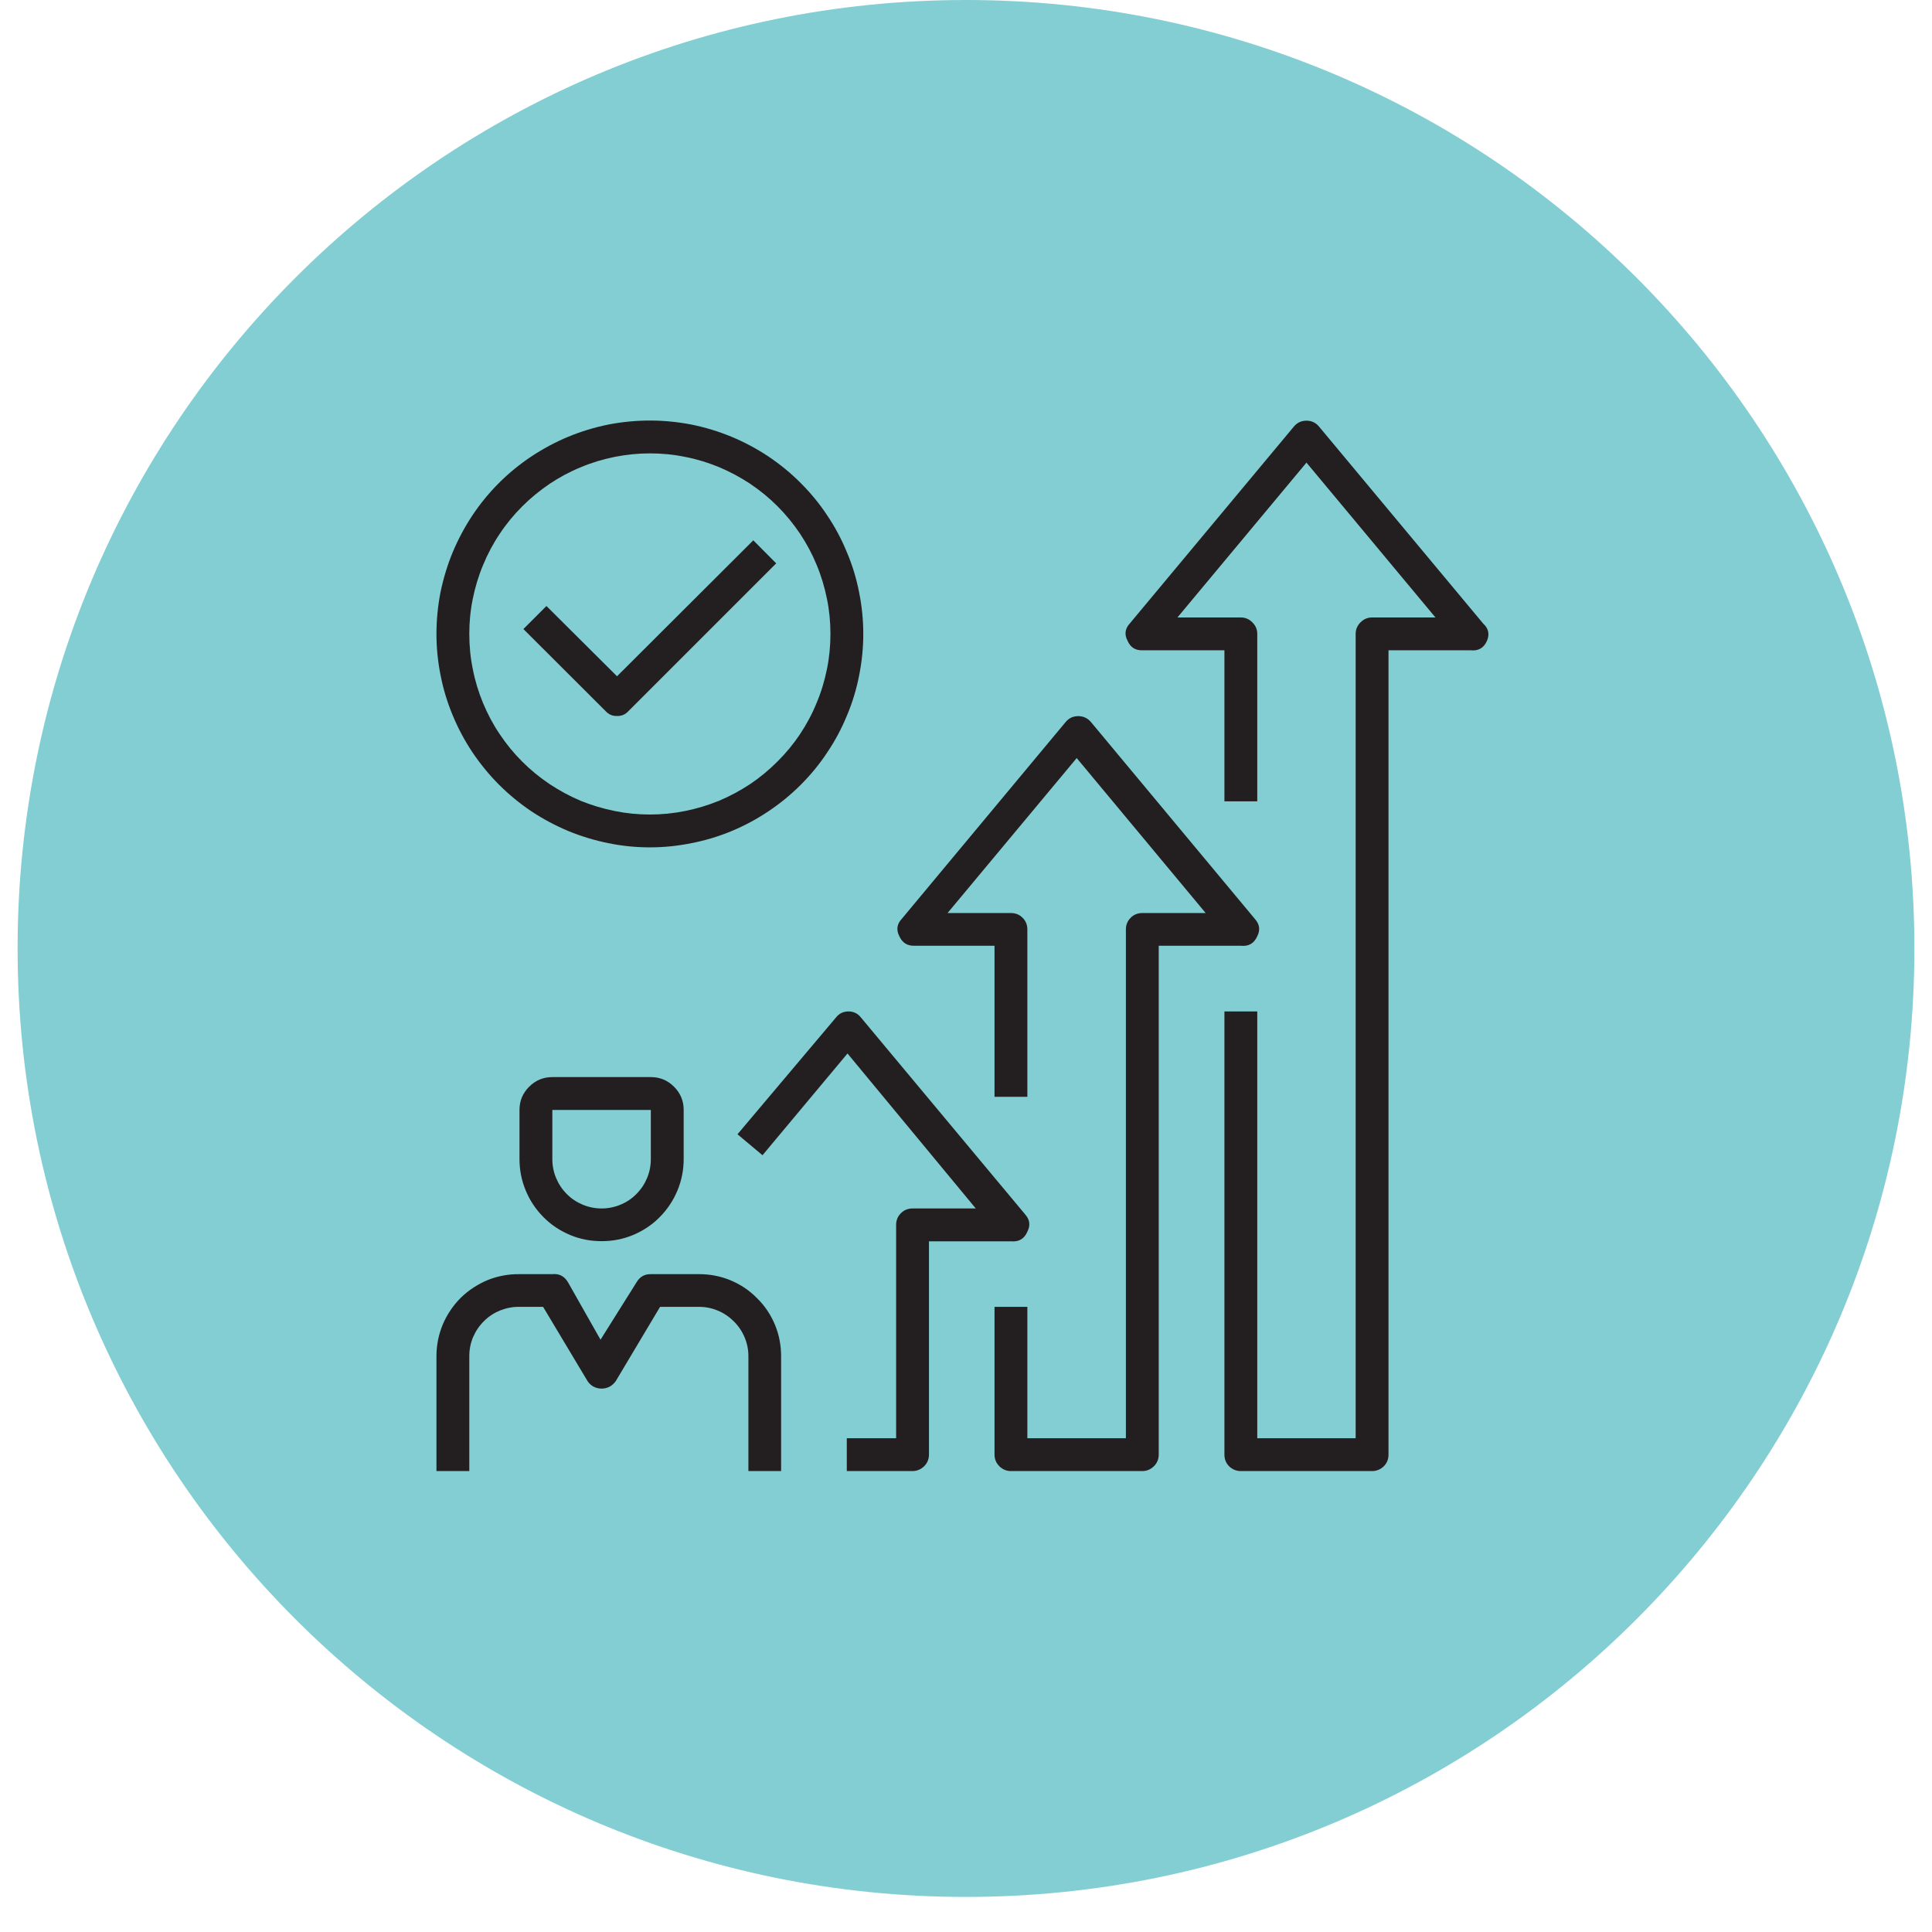
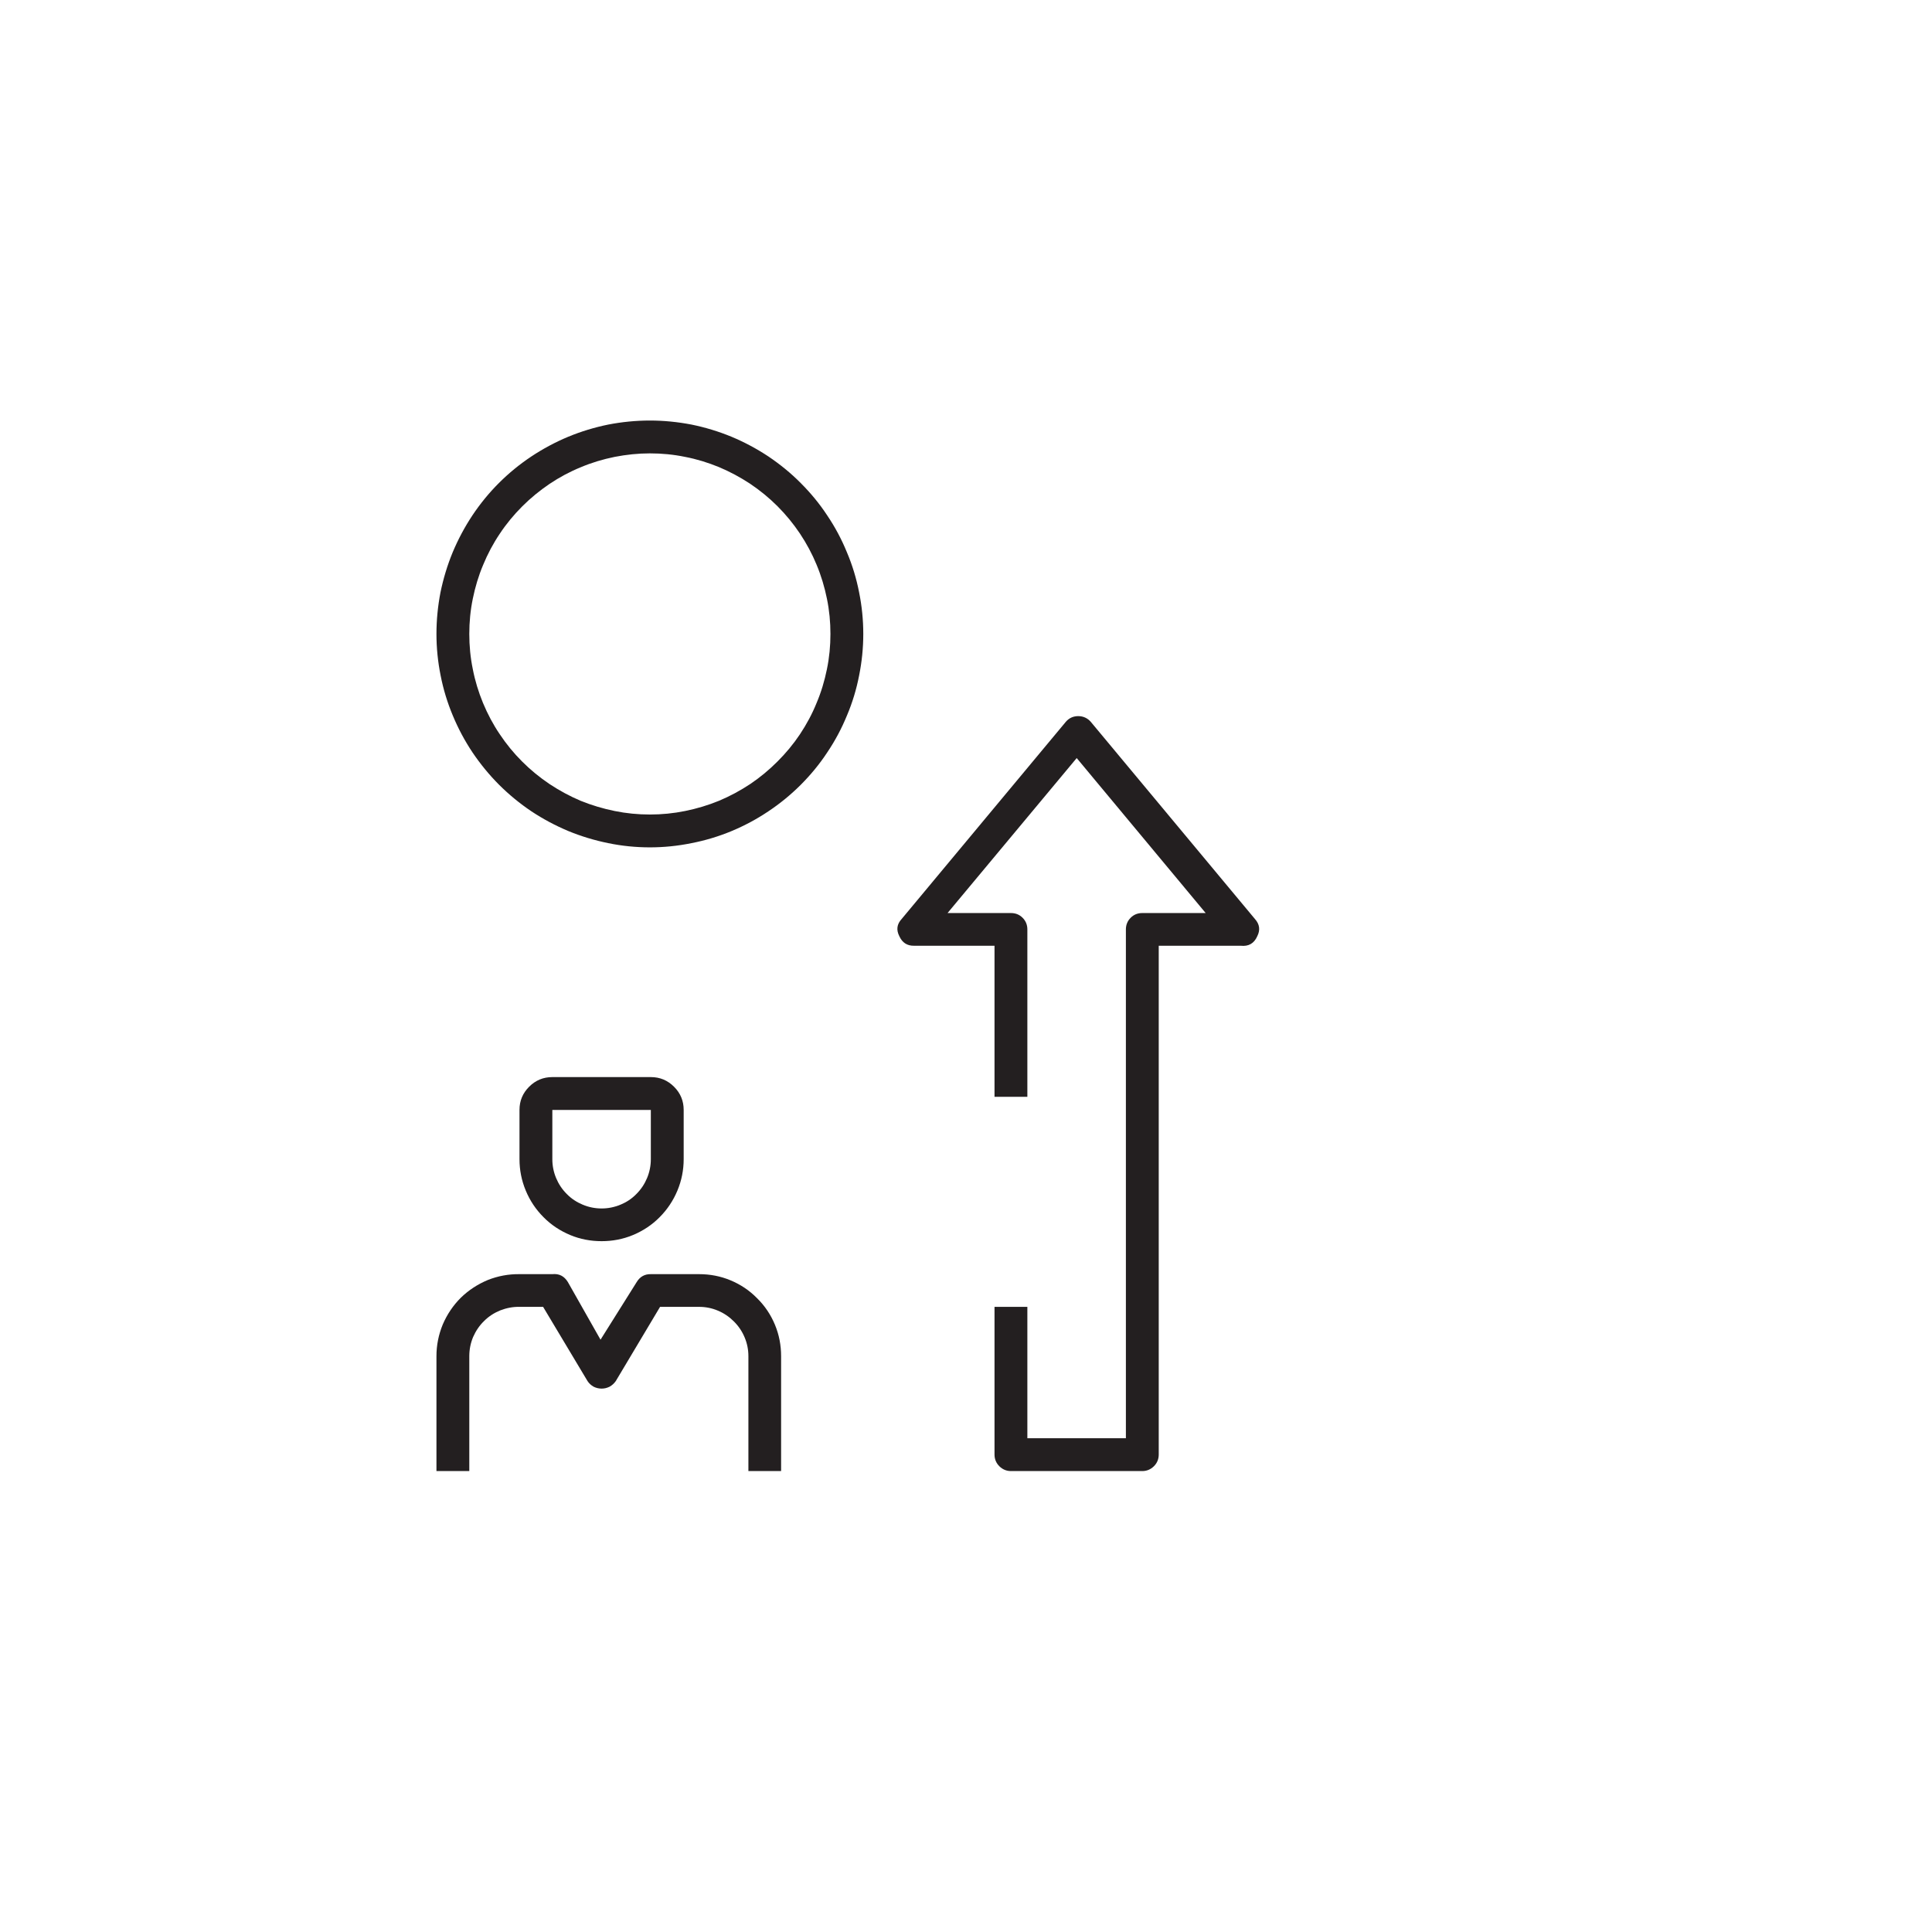
<svg xmlns="http://www.w3.org/2000/svg" width="72" zoomAndPan="magnify" viewBox="0 0 54 54" height="72" preserveAspectRatio="xMidYMid meet" version="1.0">
  <defs>
    <clipPath id="2e0c9ea490">
-       <path d="M 0.492 0 L 53.508 0 L 53.508 53.02 L 0.492 53.02 Z M 0.492 0 " clip-rule="nonzero" />
-     </clipPath>
+       </clipPath>
    <clipPath id="cf6069ff8c">
      <path d="M 27 0 C 12.359 0 0.492 11.867 0.492 26.508 C 0.492 41.148 12.359 53.02 27 53.02 C 41.641 53.02 53.508 41.148 53.508 26.508 C 53.508 11.867 41.641 0 27 0 Z M 27 0 " clip-rule="nonzero" />
    </clipPath>
    <clipPath id="a088093a9f">
-       <path d="M 20 28 L 29 28 L 29 41.164 L 20 41.164 Z M 20 28 " clip-rule="nonzero" />
-     </clipPath>
+       </clipPath>
    <clipPath id="8aa5c7885f">
      <path d="M 25 20 L 36 20 L 36 41.164 L 25 41.164 Z M 25 20 " clip-rule="nonzero" />
    </clipPath>
    <clipPath id="b1074123aa">
-       <path d="M 31 11.707 L 41.652 11.707 L 41.652 41.164 L 31 41.164 Z M 31 11.707 " clip-rule="nonzero" />
-     </clipPath>
+       </clipPath>
    <clipPath id="fff6ae6da1">
      <path d="M 12.199 35 L 22 35 L 22 41.164 L 12.199 41.164 Z M 12.199 35 " clip-rule="nonzero" />
    </clipPath>
    <clipPath id="aa2a380eed">
      <path d="M 12.199 11.707 L 25 11.707 L 25 24 L 12.199 24 Z M 12.199 11.707 " clip-rule="nonzero" />
    </clipPath>
  </defs>
  <g clip-path="url(#2e0c9ea490)">
    <g clip-path="url(#cf6069ff8c)">
      <path fill="#83ced3" d="M 0.492 0 L 53.508 0 L 53.508 53.02 L 0.492 53.02 Z M 0.492 0 " fill-opacity="1" fill-rule="nonzero" />
    </g>
  </g>
  <g clip-path="url(#a088093a9f)">
    <path fill="#231f20" d="M 28.715 34.426 C 28.805 34.25 28.785 34.09 28.652 33.941 L 24.062 28.438 C 23.973 28.324 23.855 28.27 23.715 28.27 C 23.574 28.27 23.457 28.324 23.367 28.438 L 20.613 31.703 L 21.312 32.289 L 23.688 29.445 L 27.273 33.777 L 25.504 33.777 C 25.379 33.777 25.27 33.82 25.18 33.91 C 25.09 34 25.047 34.109 25.047 34.234 L 25.047 40.199 L 23.668 40.199 L 23.668 41.117 L 25.504 41.117 C 25.629 41.117 25.738 41.07 25.828 40.984 C 25.918 40.895 25.965 40.785 25.965 40.656 L 25.965 34.695 L 28.258 34.695 C 28.473 34.715 28.629 34.629 28.715 34.426 Z M 28.715 34.426 " fill-opacity="1" fill-rule="nonzero" />
  </g>
  <g clip-path="url(#8aa5c7885f)">
    <path fill="#231f20" d="M 35.141 26.168 C 35.23 25.992 35.207 25.832 35.074 25.684 L 30.488 20.176 C 30.395 20.07 30.277 20.016 30.137 20.016 C 29.996 20.016 29.879 20.07 29.789 20.176 L 25.203 25.684 C 25.066 25.832 25.047 25.992 25.137 26.168 C 25.219 26.348 25.355 26.438 25.551 26.434 L 27.797 26.434 L 27.797 30.656 L 28.715 30.656 L 28.715 25.977 C 28.715 25.852 28.672 25.742 28.582 25.652 C 28.492 25.562 28.383 25.52 28.258 25.52 L 26.484 25.52 L 30.094 21.188 L 33.699 25.52 L 31.926 25.52 C 31.801 25.52 31.691 25.562 31.602 25.652 C 31.512 25.742 31.469 25.852 31.469 25.977 L 31.469 40.199 L 28.715 40.199 L 28.715 36.527 L 27.797 36.527 L 27.797 40.656 C 27.797 40.785 27.844 40.895 27.934 40.984 C 28.023 41.07 28.129 41.117 28.258 41.117 L 31.926 41.117 C 32.055 41.117 32.16 41.07 32.25 40.984 C 32.34 40.895 32.387 40.785 32.387 40.656 L 32.387 26.434 L 34.68 26.434 C 34.898 26.457 35.051 26.371 35.141 26.168 Z M 35.141 26.168 " fill-opacity="1" fill-rule="nonzero" />
  </g>
  <g clip-path="url(#b1074123aa)">
    <path fill="#231f20" d="M 41.453 17.426 L 36.863 11.918 C 36.773 11.812 36.656 11.758 36.516 11.758 C 36.375 11.758 36.258 11.812 36.168 11.918 L 31.578 17.426 C 31.445 17.57 31.422 17.734 31.516 17.91 C 31.594 18.09 31.73 18.18 31.926 18.176 L 34.223 18.176 L 34.223 22.398 L 35.141 22.398 L 35.141 17.719 C 35.141 17.59 35.094 17.484 35.004 17.395 C 34.914 17.305 34.809 17.258 34.68 17.258 L 32.91 17.258 L 36.516 12.93 L 40.121 17.258 L 38.352 17.258 C 38.223 17.258 38.117 17.305 38.027 17.395 C 37.938 17.484 37.891 17.59 37.891 17.719 L 37.891 40.199 L 35.141 40.199 L 35.141 28.27 L 34.223 28.27 L 34.223 40.656 C 34.223 40.785 34.266 40.895 34.355 40.984 C 34.445 41.07 34.555 41.117 34.68 41.117 L 38.352 41.117 C 38.477 41.117 38.586 41.07 38.676 40.984 C 38.766 40.895 38.809 40.785 38.809 40.656 L 38.809 18.176 L 41.102 18.176 C 41.32 18.199 41.473 18.113 41.562 17.91 C 41.641 17.723 41.602 17.562 41.453 17.426 Z M 41.453 17.426 " fill-opacity="1" fill-rule="nonzero" />
  </g>
  <g clip-path="url(#fff6ae6da1)">
    <path fill="#231f20" d="M 19.539 35.613 L 18.191 35.613 C 18.02 35.609 17.887 35.684 17.797 35.832 L 16.785 37.445 L 15.871 35.832 C 15.77 35.668 15.629 35.594 15.438 35.613 L 14.52 35.613 C 14.215 35.609 13.918 35.664 13.633 35.777 C 13.352 35.895 13.098 36.059 12.879 36.273 C 12.664 36.488 12.496 36.738 12.375 37.02 C 12.258 37.305 12.199 37.598 12.199 37.906 L 12.199 41.117 L 13.117 41.117 L 13.117 37.906 C 13.117 37.719 13.152 37.543 13.223 37.371 C 13.297 37.203 13.398 37.051 13.531 36.922 C 13.66 36.793 13.812 36.695 13.984 36.625 C 14.156 36.559 14.336 36.523 14.52 36.527 L 15.18 36.527 L 16.422 38.602 C 16.465 38.668 16.523 38.719 16.59 38.758 C 16.66 38.793 16.734 38.812 16.816 38.812 C 16.895 38.812 16.969 38.793 17.039 38.758 C 17.109 38.719 17.164 38.668 17.211 38.602 L 18.449 36.527 L 19.539 36.527 C 19.723 36.527 19.898 36.562 20.066 36.633 C 20.234 36.703 20.383 36.805 20.512 36.934 C 20.641 37.062 20.742 37.211 20.812 37.379 C 20.883 37.547 20.918 37.723 20.918 37.906 L 20.918 41.117 L 21.832 41.117 L 21.832 37.906 C 21.832 37.602 21.777 37.309 21.66 37.027 C 21.543 36.746 21.379 36.5 21.16 36.285 C 20.945 36.066 20.699 35.902 20.418 35.785 C 20.137 35.668 19.844 35.613 19.539 35.613 Z M 19.539 35.613 " fill-opacity="1" fill-rule="nonzero" />
  </g>
  <path fill="#231f20" d="M 15.438 30.105 C 15.184 30.105 14.969 30.195 14.789 30.375 C 14.609 30.555 14.52 30.77 14.52 31.023 L 14.52 32.398 C 14.52 32.703 14.578 32.996 14.695 33.277 C 14.812 33.559 14.977 33.805 15.191 34.02 C 15.406 34.238 15.656 34.402 15.938 34.52 C 16.219 34.637 16.512 34.691 16.816 34.691 C 17.117 34.691 17.41 34.637 17.691 34.52 C 17.973 34.402 18.223 34.238 18.438 34.02 C 18.652 33.805 18.816 33.559 18.934 33.277 C 19.051 32.996 19.109 32.703 19.109 32.398 L 19.109 31.023 C 19.109 30.77 19.02 30.555 18.84 30.375 C 18.66 30.195 18.445 30.105 18.191 30.105 Z M 18.191 32.398 C 18.191 32.582 18.156 32.758 18.086 32.926 C 18.016 33.094 17.918 33.242 17.789 33.371 C 17.66 33.504 17.512 33.602 17.34 33.672 C 17.172 33.742 16.996 33.777 16.816 33.777 C 16.633 33.777 16.457 33.742 16.289 33.672 C 16.121 33.602 15.969 33.504 15.84 33.371 C 15.711 33.242 15.613 33.094 15.543 32.926 C 15.473 32.758 15.438 32.582 15.438 32.398 L 15.438 31.023 L 18.191 31.023 Z M 18.191 32.398 " fill-opacity="1" fill-rule="nonzero" />
-   <path fill="#231f20" d="M 17.246 20.012 C 17.375 20.016 17.48 19.969 17.566 19.875 L 21.695 15.746 L 21.055 15.102 L 17.246 18.902 L 15.273 16.938 L 14.629 17.582 L 16.926 19.875 C 17.012 19.969 17.117 20.016 17.246 20.012 Z M 17.246 20.012 " fill-opacity="1" fill-rule="nonzero" />
  <g clip-path="url(#aa2a380eed)">
    <path fill="#231f20" d="M 18.164 23.684 C 18.555 23.684 18.941 23.645 19.328 23.566 C 19.711 23.492 20.086 23.379 20.445 23.23 C 20.809 23.078 21.152 22.895 21.477 22.676 C 21.801 22.461 22.105 22.211 22.379 21.938 C 22.656 21.66 22.906 21.359 23.121 21.031 C 23.34 20.707 23.523 20.363 23.672 20 C 23.824 19.641 23.938 19.266 24.012 18.883 C 24.09 18.496 24.129 18.109 24.129 17.719 C 24.129 17.328 24.09 16.938 24.012 16.555 C 23.938 16.172 23.824 15.797 23.672 15.438 C 23.523 15.074 23.34 14.73 23.121 14.406 C 22.906 14.078 22.656 13.777 22.379 13.5 C 22.105 13.223 21.801 12.977 21.477 12.758 C 21.152 12.543 20.809 12.359 20.445 12.207 C 20.086 12.059 19.711 11.945 19.328 11.867 C 18.941 11.793 18.555 11.754 18.164 11.754 C 17.773 11.754 17.383 11.793 17 11.867 C 16.617 11.945 16.242 12.059 15.883 12.207 C 15.52 12.359 15.176 12.543 14.852 12.758 C 14.523 12.977 14.223 13.223 13.945 13.5 C 13.668 13.777 13.422 14.078 13.203 14.406 C 12.988 14.73 12.805 15.074 12.652 15.438 C 12.504 15.797 12.391 16.172 12.312 16.555 C 12.238 16.938 12.199 17.328 12.199 17.719 C 12.199 18.109 12.238 18.496 12.316 18.883 C 12.391 19.266 12.504 19.637 12.656 20 C 12.805 20.359 12.988 20.703 13.207 21.031 C 13.426 21.355 13.672 21.656 13.949 21.934 C 14.227 22.211 14.527 22.457 14.852 22.676 C 15.176 22.891 15.52 23.074 15.883 23.227 C 16.242 23.375 16.617 23.488 17 23.566 C 17.383 23.645 17.773 23.684 18.164 23.684 Z M 18.164 12.672 C 18.496 12.672 18.824 12.703 19.148 12.77 C 19.473 12.832 19.789 12.93 20.094 13.055 C 20.402 13.184 20.691 13.34 20.969 13.523 C 21.242 13.707 21.496 13.914 21.73 14.148 C 21.965 14.383 22.176 14.641 22.359 14.914 C 22.543 15.191 22.699 15.48 22.824 15.785 C 22.953 16.094 23.047 16.41 23.113 16.734 C 23.18 17.059 23.211 17.387 23.211 17.719 C 23.211 18.051 23.18 18.379 23.113 18.703 C 23.047 19.027 22.953 19.344 22.824 19.648 C 22.699 19.957 22.543 20.246 22.359 20.523 C 22.176 20.797 21.965 21.051 21.73 21.285 C 21.496 21.52 21.242 21.73 20.969 21.914 C 20.691 22.098 20.402 22.254 20.094 22.383 C 19.789 22.508 19.473 22.602 19.148 22.668 C 18.824 22.734 18.496 22.766 18.164 22.766 C 17.832 22.766 17.504 22.734 17.18 22.668 C 16.855 22.602 16.539 22.508 16.23 22.383 C 15.926 22.254 15.637 22.098 15.359 21.914 C 15.086 21.73 14.828 21.52 14.594 21.285 C 14.359 21.051 14.152 20.797 13.969 20.523 C 13.781 20.246 13.629 19.957 13.5 19.648 C 13.375 19.344 13.277 19.027 13.215 18.703 C 13.148 18.379 13.117 18.051 13.117 17.719 C 13.117 17.387 13.148 17.059 13.215 16.734 C 13.281 16.41 13.375 16.094 13.504 15.789 C 13.629 15.484 13.785 15.191 13.969 14.918 C 14.152 14.641 14.363 14.387 14.598 14.152 C 14.832 13.918 15.086 13.711 15.363 13.523 C 15.637 13.34 15.926 13.184 16.234 13.059 C 16.539 12.93 16.855 12.836 17.18 12.77 C 17.504 12.707 17.832 12.672 18.164 12.672 Z M 18.164 12.672 " fill-opacity="1" fill-rule="nonzero" />
  </g>
</svg>